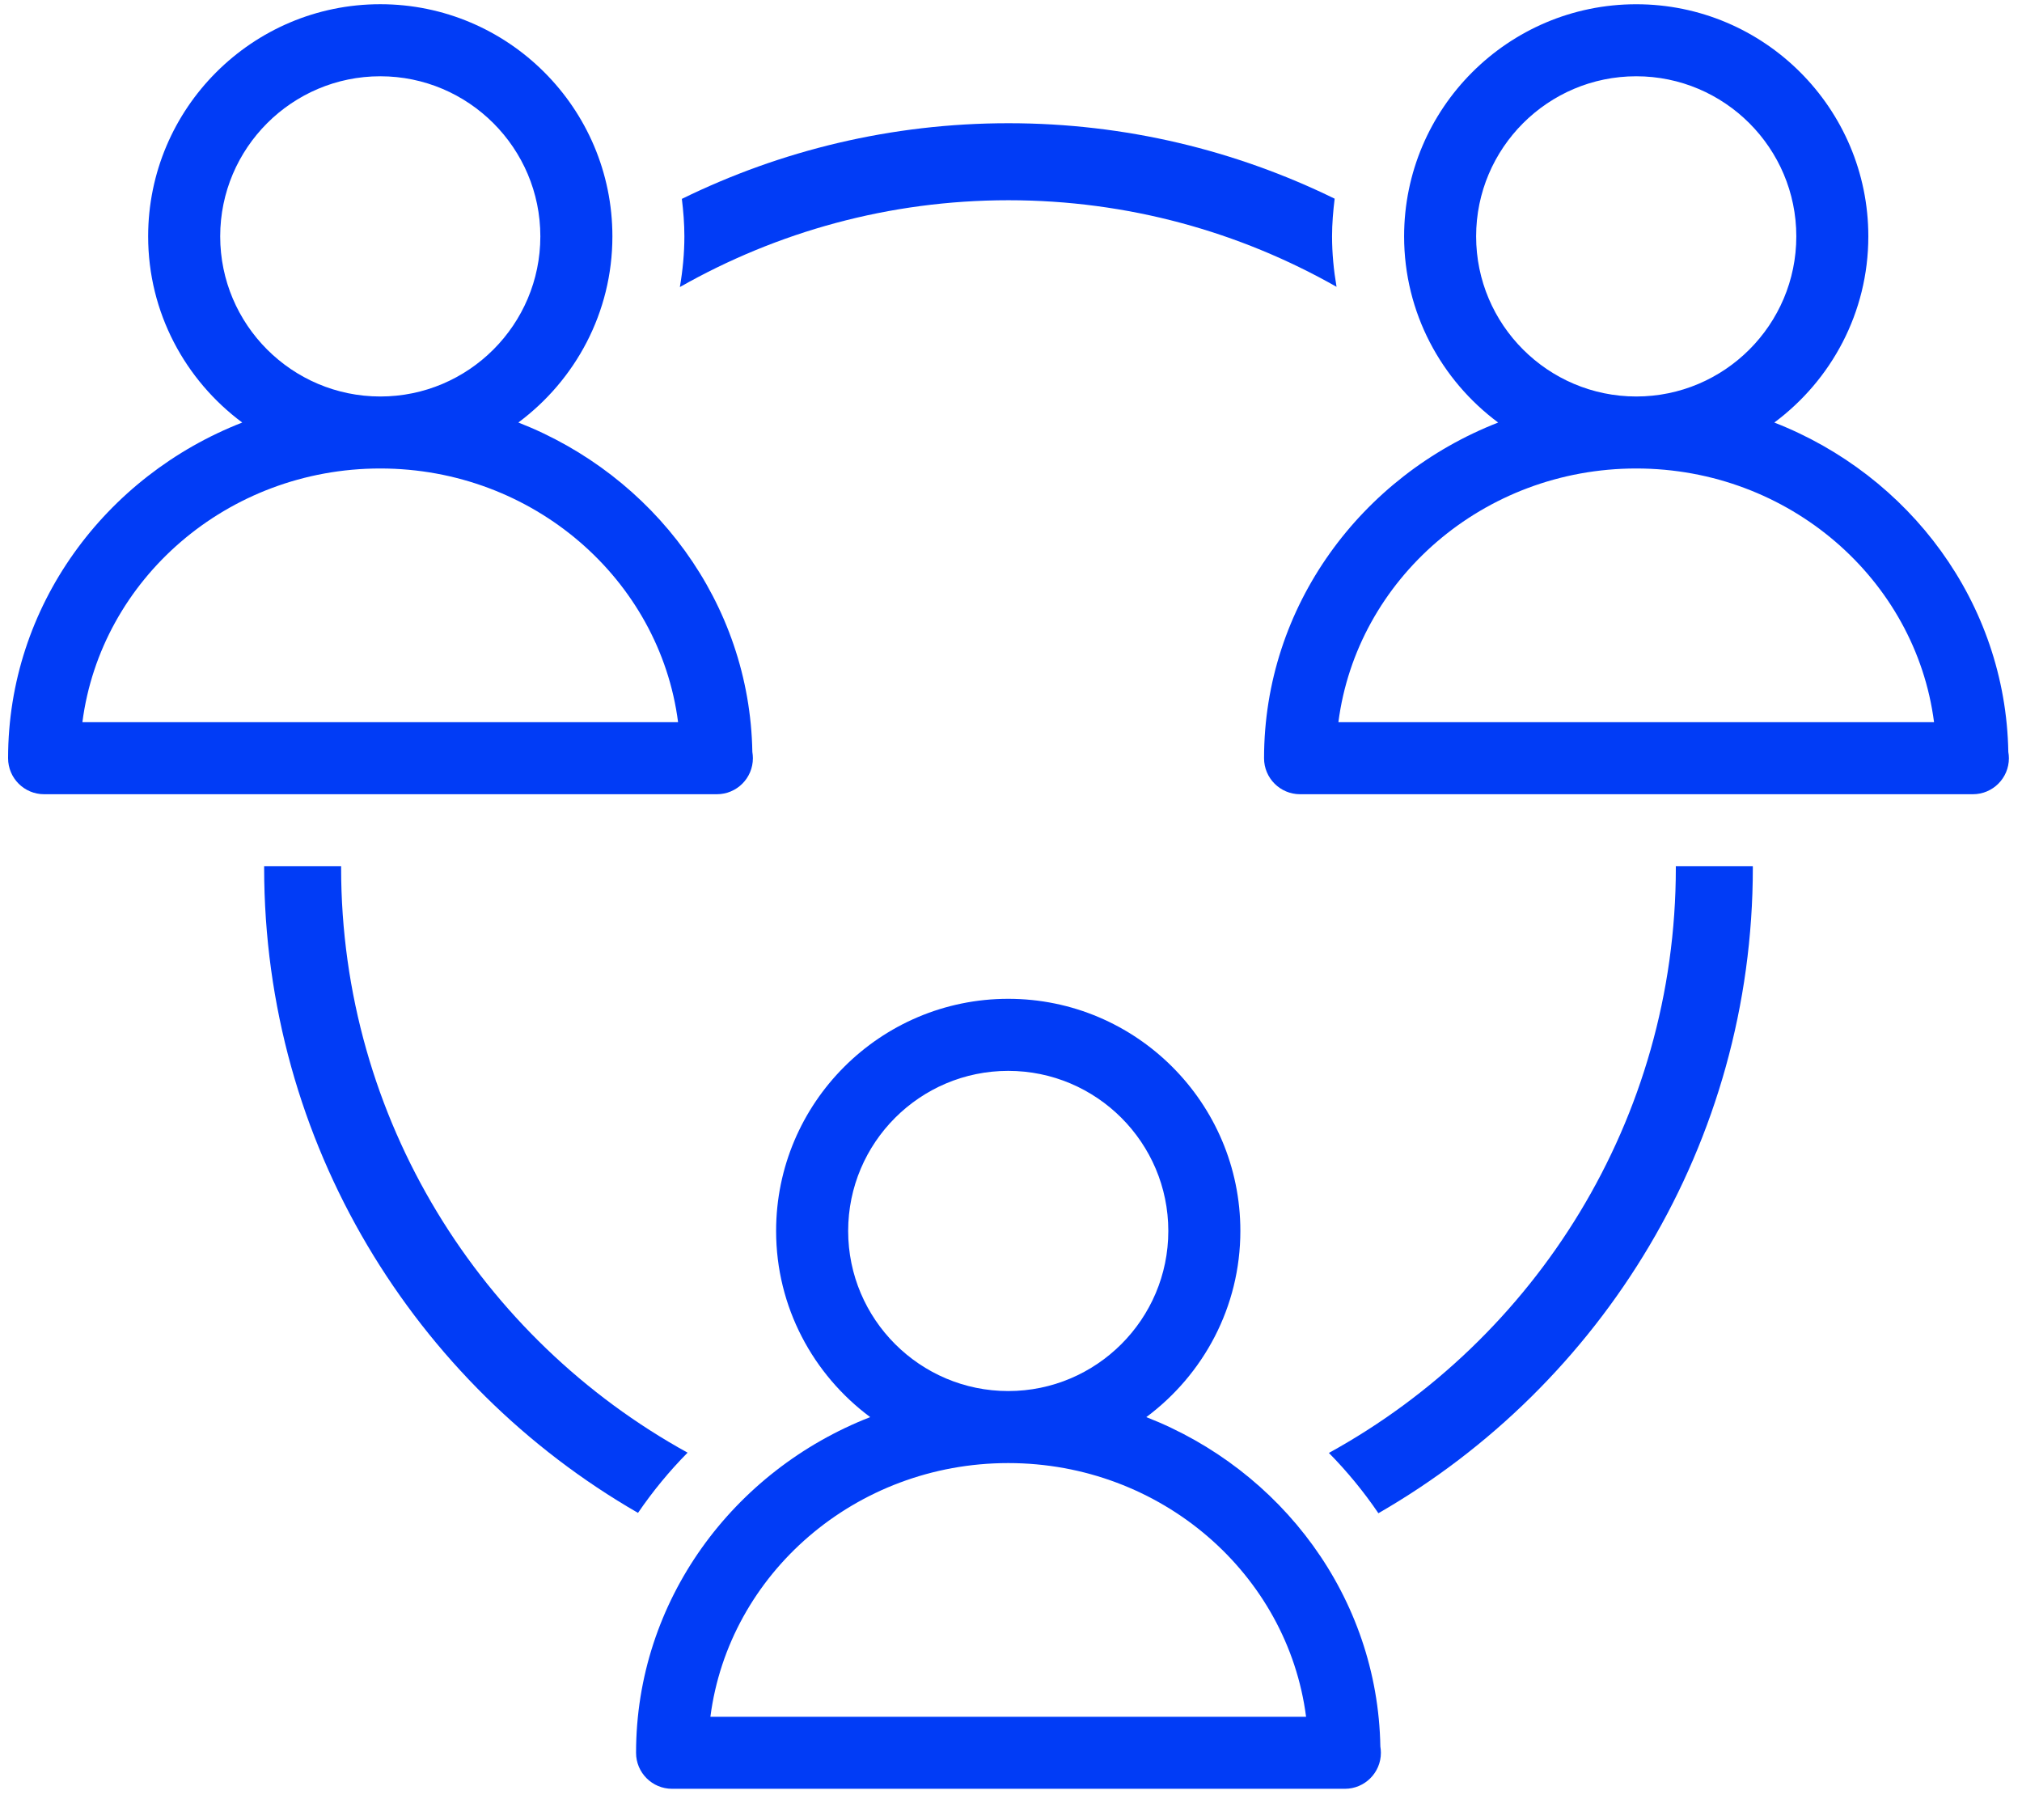
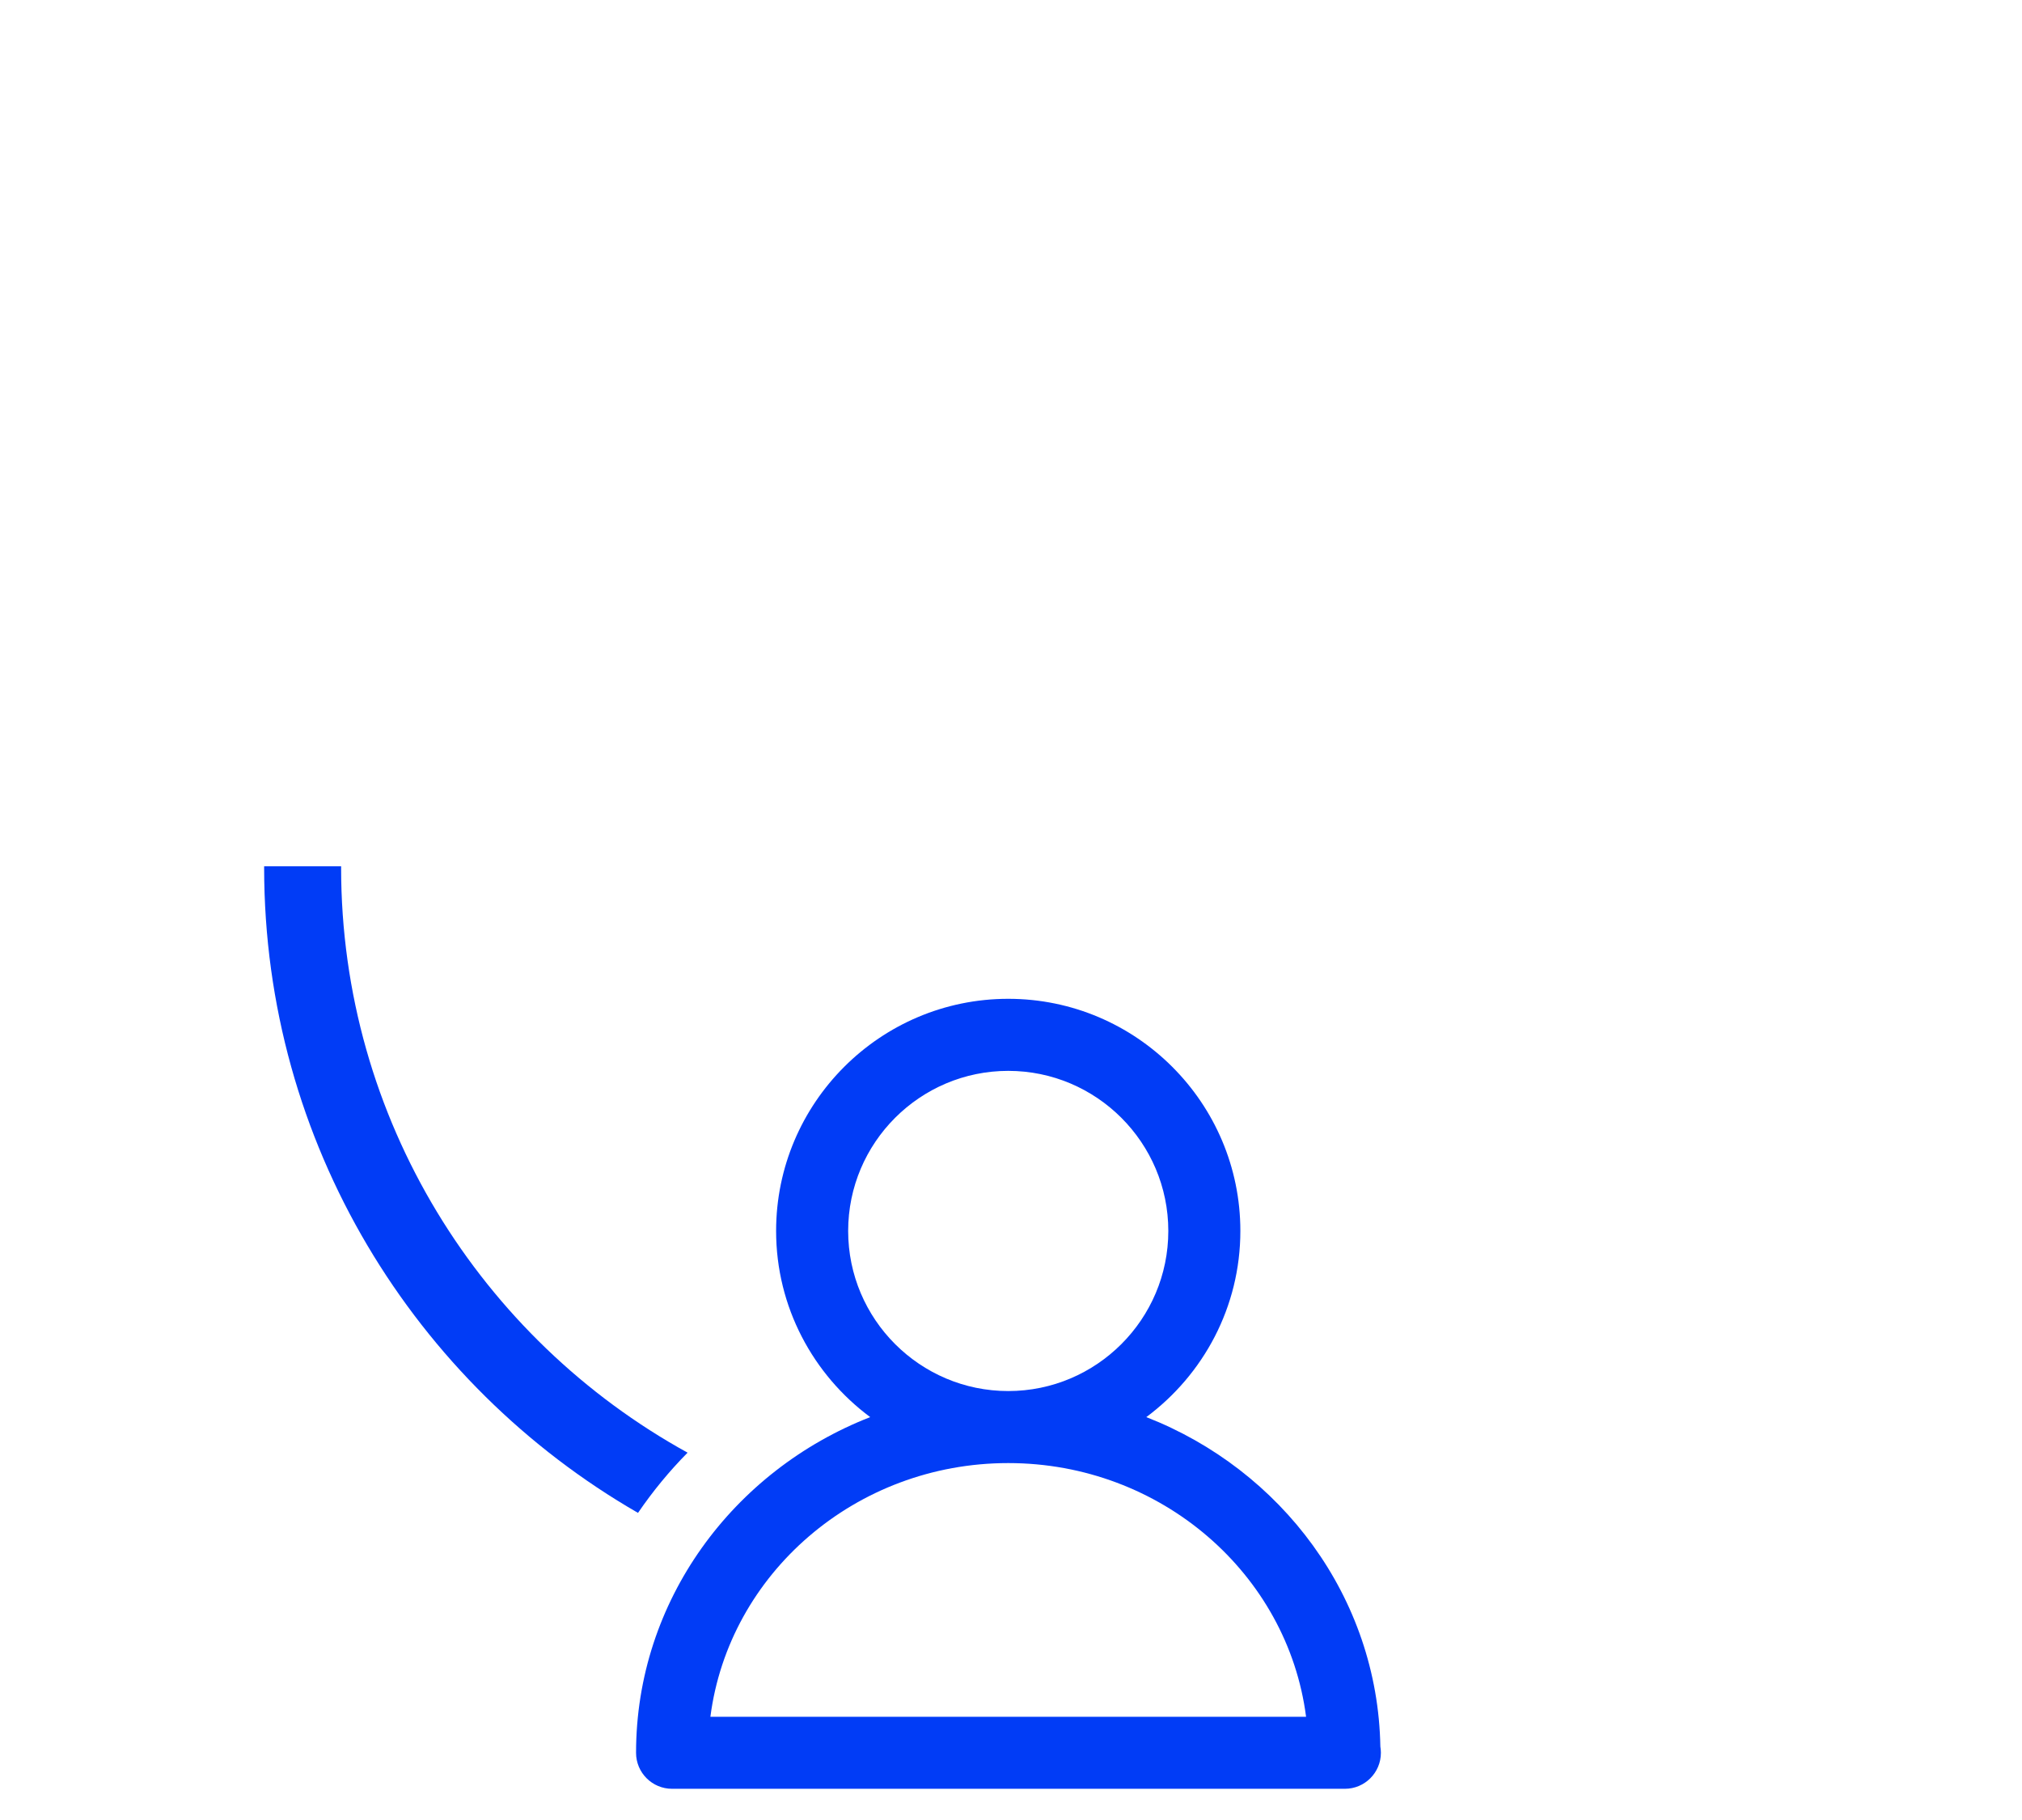
<svg xmlns="http://www.w3.org/2000/svg" width="60px" height="54px" viewBox="0 0 60 54" version="1.1">
  <title>69E197E0-1081-42E3-8B7D-520E62DEB85F</title>
  <desc>Created with sketchtool.</desc>
  <g id="Mobile-(needed)-" stroke="none" stroke-width="1" fill="none" fill-rule="evenodd">
    <g id="home-" transform="translate(-154, -2227)" fill="#013CF6" fill-rule="nonzero">
      <g id="noun_networking_138311" transform="translate(154, 2227)">
-         <path d="M29.925,5.941 C33.462,5.941 36.783,6.878 39.66,8.51 C39.576,8.018 39.527,7.519 39.527,7.013 C39.527,6.634 39.559,6.262 39.604,5.895 C36.679,4.463 33.395,3.656 29.925,3.656 C26.449,3.656 23.161,4.465 20.233,5.901 C20.278,6.267 20.308,6.636 20.308,7.013 C20.308,7.521 20.259,8.023 20.174,8.517 C23.055,6.881 26.382,5.941 29.925,5.941 Z" id="Path" />
-         <path d="M49.727,25.702 C49.727,25.716 49.728,25.729 49.728,25.744 C49.728,33.219 45.563,39.739 39.433,43.109 C39.978,43.662 40.469,44.261 40.902,44.898 C47.534,41.082 52.013,33.929 52.013,25.744 C52.013,25.73 52.012,25.716 52.012,25.702 L49.727,25.702 Z" id="Path" />
        <path d="M20.403,43.101 C14.281,39.729 10.122,33.213 10.122,25.744 C10.122,25.73 10.123,25.716 10.123,25.702 L7.838,25.702 C7.838,25.716 7.838,25.729 7.838,25.744 C7.838,33.922 12.309,41.071 18.932,44.888 C19.366,44.252 19.857,43.654 20.403,43.101 Z" id="Path" />
-         <path d="M59.594,22.312 C59.517,17.881 56.659,14.101 52.65,12.537 C54.34,11.281 55.44,9.276 55.44,7.013 C55.44,3.215 52.351,0.126 48.553,0.126 C44.755,0.126 41.665,3.215 41.665,7.013 C41.665,9.276 42.766,11.281 44.456,12.537 C40.391,14.123 37.509,17.985 37.509,22.497 C37.509,23.087 37.987,23.565 38.578,23.565 L58.528,23.565 C58.533,23.565 58.537,23.565 58.542,23.565 C59.133,23.565 59.611,23.087 59.611,22.497 C59.611,22.433 59.605,22.372 59.594,22.312 Z M43.802,7.013 C43.802,4.394 45.933,2.263 48.553,2.263 C51.172,2.263 53.303,4.394 53.303,7.013 C53.303,9.633 51.172,11.764 48.553,11.764 C45.933,11.763 43.802,9.633 43.802,7.013 Z M39.715,21.427 C40.262,17.19 44.017,13.9 48.553,13.9 C53.088,13.9 56.843,17.191 57.39,21.427 L39.715,21.427 Z" id="Shape" />
-         <path d="M21.272,23.565 C21.863,23.565 22.341,23.087 22.341,22.496 C22.341,22.433 22.335,22.371 22.325,22.311 C22.248,17.88 19.391,14.1 15.381,12.536 C17.071,11.28 18.172,9.275 18.172,7.013 C18.172,3.214 15.082,0.125 11.284,0.125 C7.486,0.125 4.396,3.214 4.396,7.013 C4.396,9.276 5.498,11.281 7.188,12.537 C3.122,14.122 0.24,17.984 0.24,22.496 C0.24,23.087 0.718,23.565 1.309,23.565 L21.259,23.565 C21.263,23.564 21.267,23.565 21.272,23.565 Z M6.534,7.013 C6.534,4.394 8.665,2.263 11.284,2.263 C13.903,2.263 16.034,4.394 16.034,7.013 C16.034,9.633 13.903,11.764 11.284,11.764 C8.665,11.763 6.534,9.633 6.534,7.013 Z M2.445,21.427 C2.993,17.19 6.747,13.9 11.283,13.9 C15.819,13.9 19.575,17.191 20.121,21.427 L2.445,21.427 Z" id="Shape" />
        <path d="M34.015,42.046 C35.705,40.789 36.806,38.784 36.806,36.522 C36.806,32.724 33.716,29.635 29.918,29.635 C26.12,29.635 23.03,32.724 23.03,36.522 C23.03,38.785 24.132,40.79 25.822,42.046 C21.756,43.632 18.874,47.494 18.874,52.006 C18.874,52.596 19.352,53.074 19.943,53.074 L39.893,53.074 C39.898,53.074 39.902,53.074 39.907,53.074 C40.498,53.074 40.976,52.596 40.976,52.006 C40.976,51.943 40.97,51.881 40.96,51.821 C40.883,47.39 38.025,43.61 34.015,42.046 Z M25.168,36.523 C25.168,33.904 27.299,31.773 29.918,31.773 C32.537,31.773 34.668,33.904 34.668,36.523 C34.668,39.142 32.537,41.273 29.918,41.273 C27.299,41.273 25.168,39.141 25.168,36.523 Z M21.08,50.937 C21.627,46.7 25.382,43.41 29.918,43.41 C34.454,43.41 38.209,46.7 38.756,50.937 L21.08,50.937 L21.08,50.937 Z" id="Shape" />
      </g>
    </g>
  </g>
</svg>